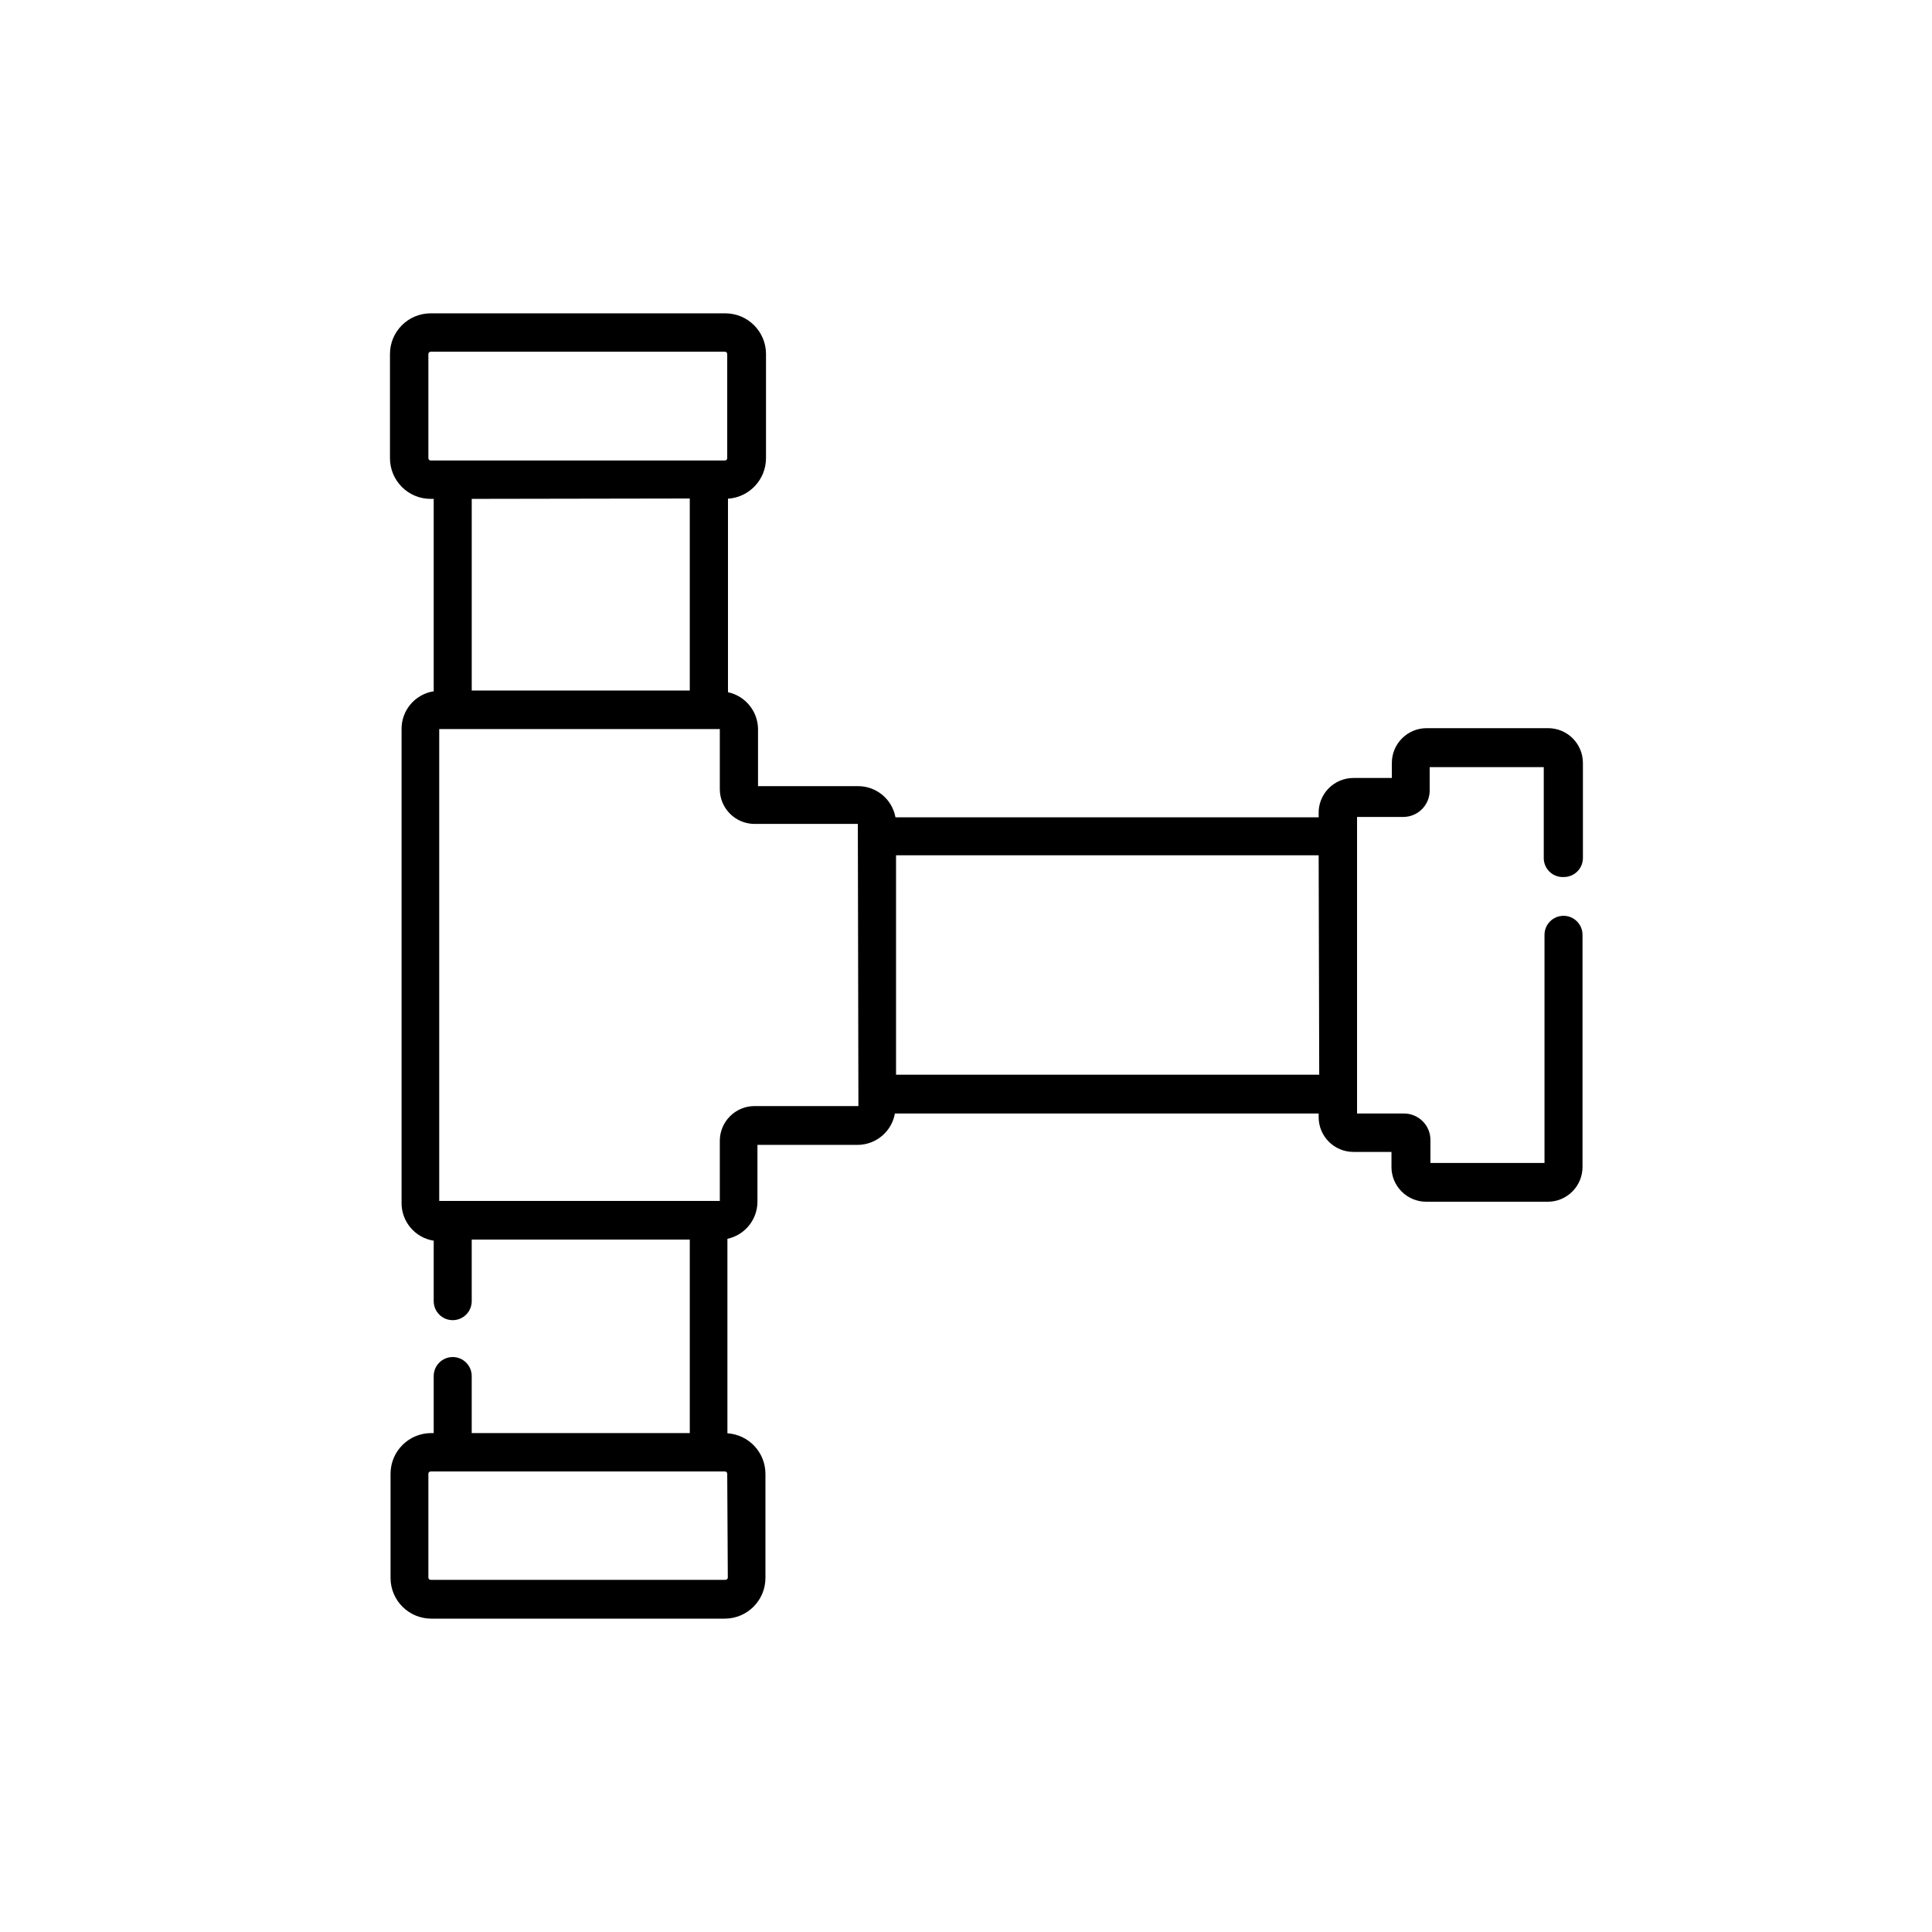
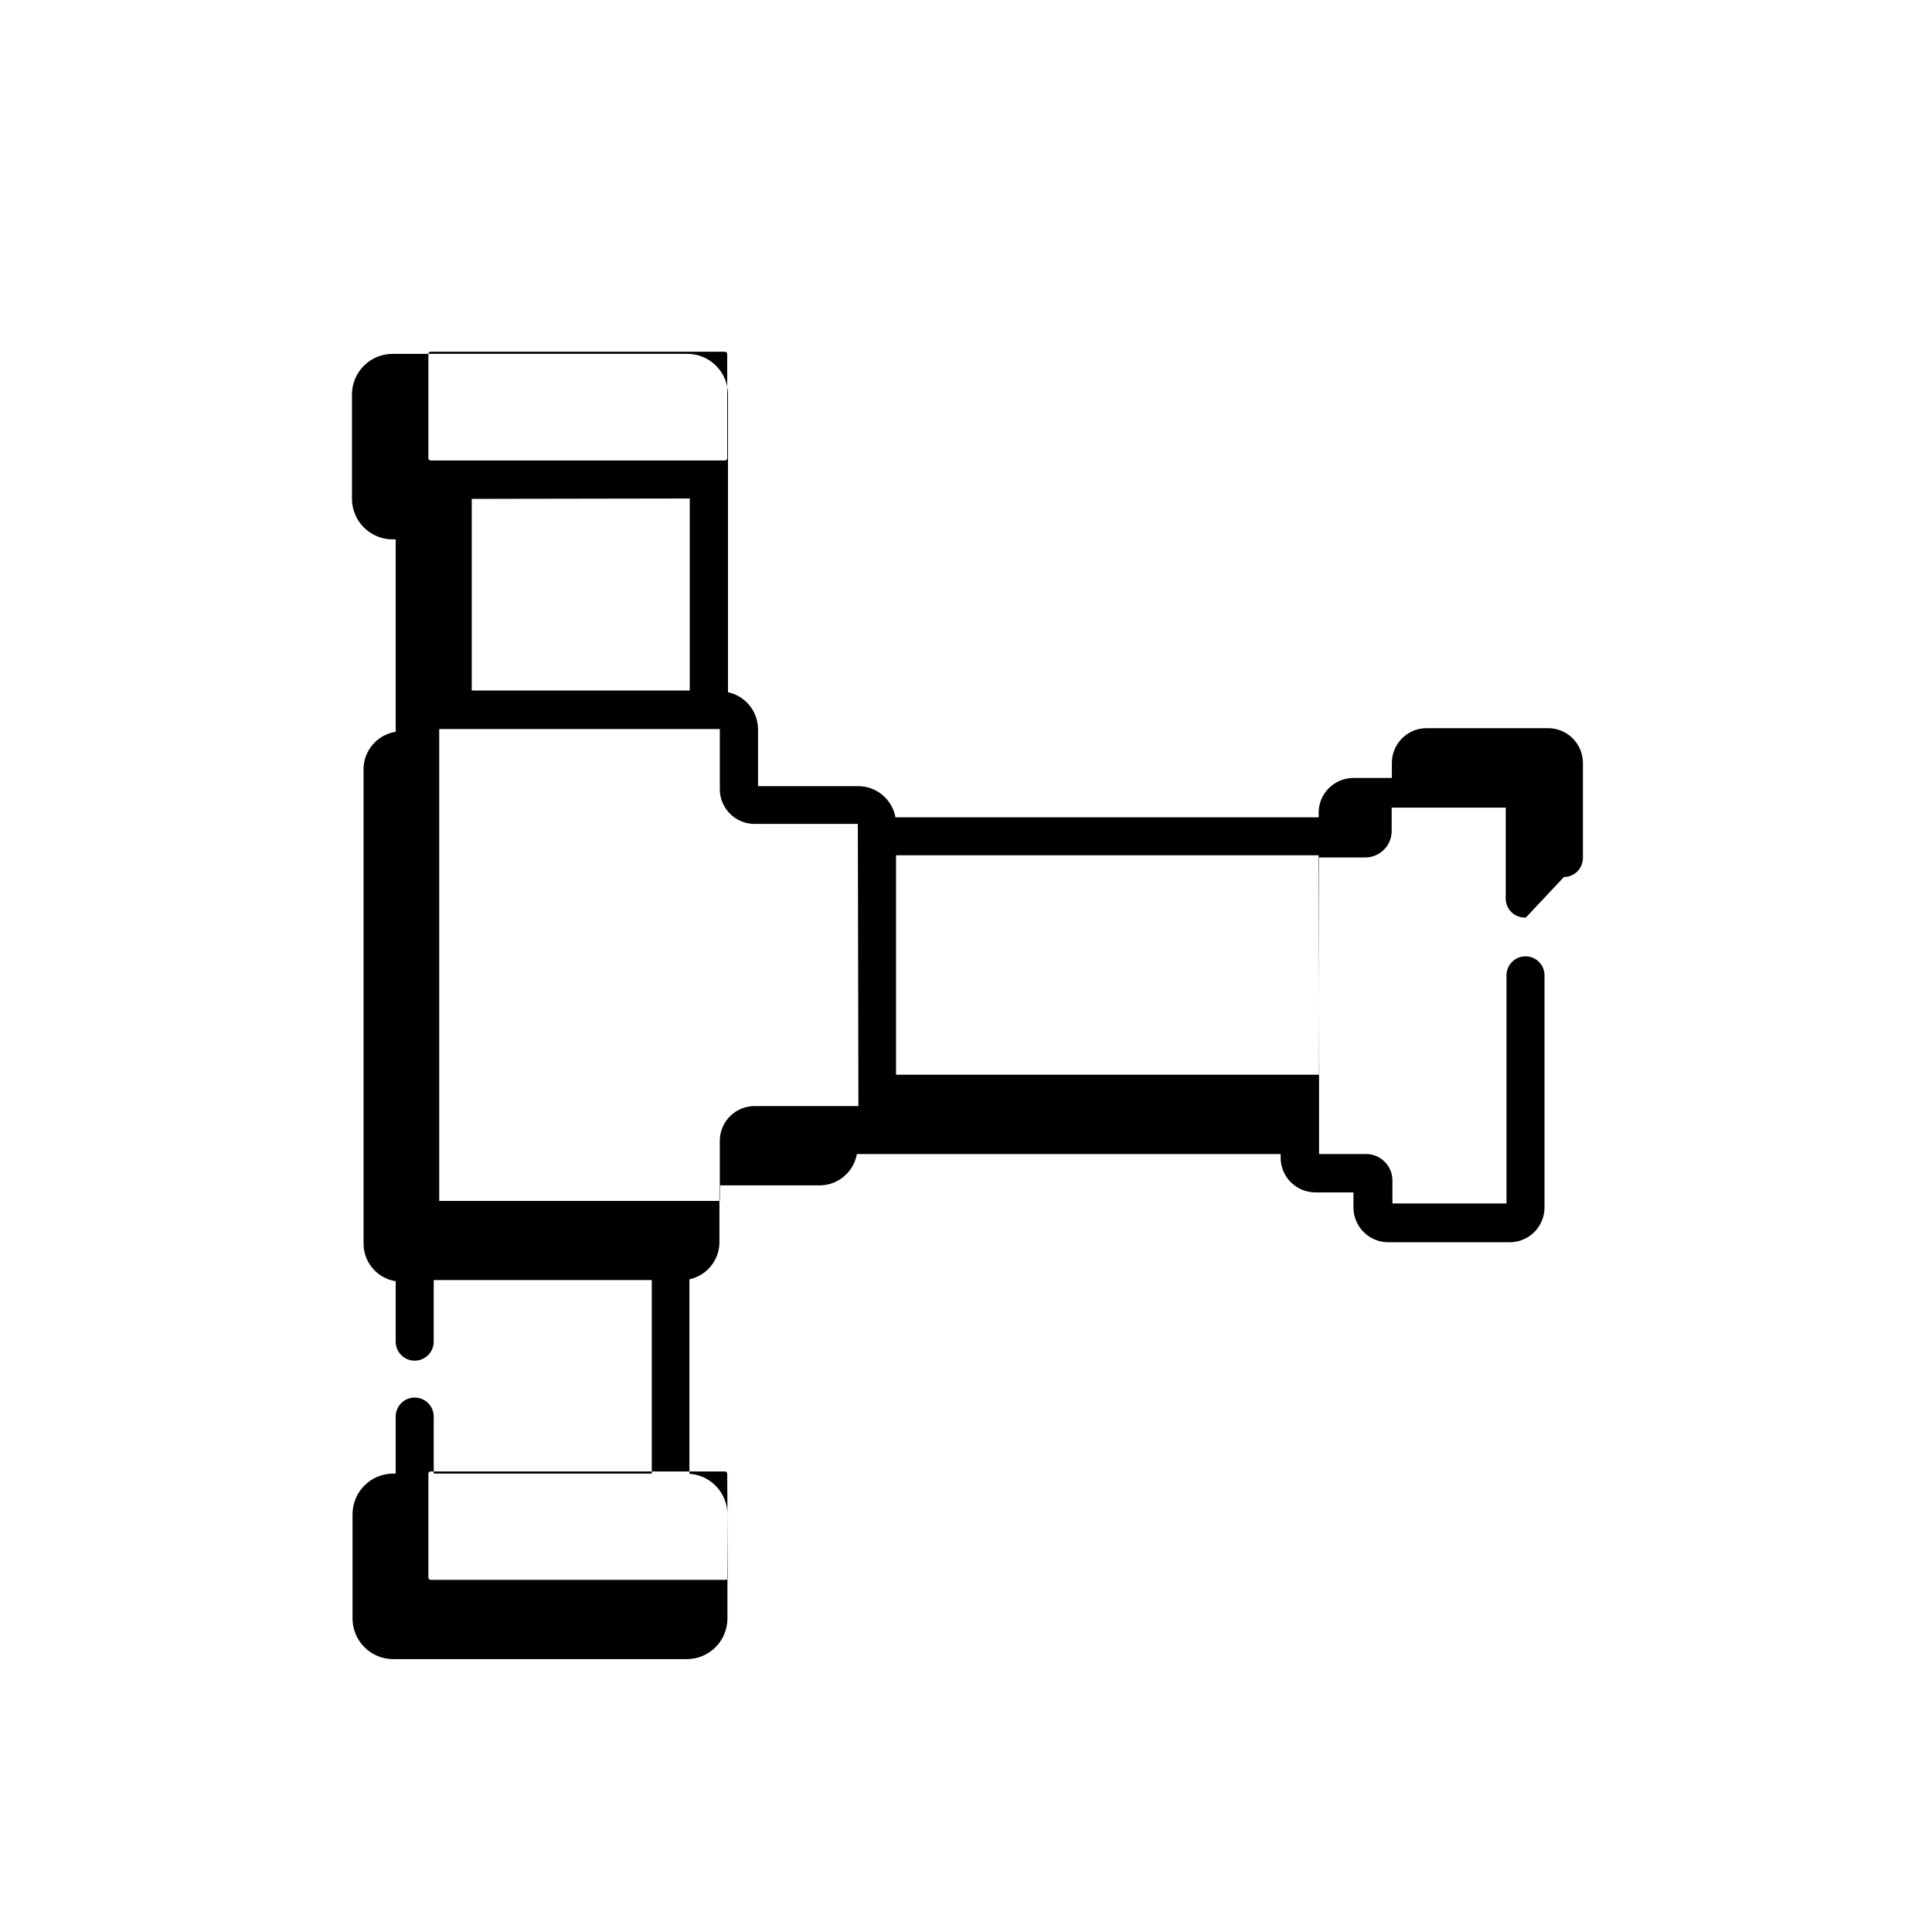
<svg xmlns="http://www.w3.org/2000/svg" fill="#000000" width="800px" height="800px" version="1.1" viewBox="144 144 512 512">
-   <path d="m558.45 376.42c1.336 0 2.617-0.531 3.562-1.477 0.945-0.945 1.477-2.227 1.477-3.562v-25.191c0-5.09-4.129-9.219-9.219-9.219h-32.195c-5.09 0-9.219 4.129-9.219 9.219v3.981h-10.078 0.004c-2.519-0.027-4.938 0.973-6.695 2.769-1.762 1.797-2.711 4.238-2.625 6.754v0.906h-112.15c-0.867-4.734-4.961-8.199-9.773-8.262h-26.652v-15.117c-0.039-4.719-3.348-8.781-7.961-9.773v-51.285c5.656-0.371 10.062-5.062 10.074-10.734v-27.609c0-5.953-4.824-10.781-10.781-10.781h-78.09c-5.953 0-10.781 4.828-10.781 10.781v27.609c0 5.957 4.828 10.781 10.781 10.781h0.809v50.988c-4.949 0.773-8.578 5.066-8.516 10.074v125.45c-0.062 5.008 3.566 9.301 8.516 10.078v16.02c0 2.781 2.254 5.039 5.035 5.039 2.785 0 5.039-2.258 5.039-5.039v-16.324h57.789v51.289h-57.789v-15.113c0-2.785-2.254-5.039-5.039-5.039-2.781 0-5.035 2.254-5.035 5.039v15.113h-0.656c-5.953 0-10.781 4.828-10.781 10.781v27.609c0 5.953 4.828 10.781 10.781 10.781h77.789c5.953 0 10.781-4.828 10.781-10.781v-27.609c-0.016-5.672-4.418-10.359-10.078-10.73v-51.539c4.617-0.992 7.926-5.055 7.961-9.777v-15.113h26.652c4.828-0.07 8.93-3.559 9.773-8.312h112.3v0.957c0 5.094 4.125 9.219 9.219 9.219h10.078v3.981h-0.004c0 5.094 4.129 9.223 9.223 9.223h32.195-0.004c5.094 0 9.219-4.129 9.219-9.223v-61.516c0-2.781-2.254-5.035-5.035-5.035-2.785 0-5.039 2.254-5.039 5.035v60.457h-30.23v-6.094c0-1.895-0.762-3.707-2.121-5.023-1.355-1.32-3.191-2.035-5.082-1.98h-12.242v-78.594h12.242c1.855 0 3.637-0.738 4.953-2.051 1.312-1.312 2.051-3.094 2.051-4.953v-6.195h30.23v24.031h-0.004c-0.016 1.398 0.551 2.742 1.562 3.707 1.012 0.965 2.383 1.465 3.777 1.383zm-300.32-110.39c-0.332 0-0.605-0.27-0.605-0.605v-27.609c0-0.332 0.273-0.602 0.605-0.602h77.941c0.168-0.016 0.336 0.043 0.461 0.156 0.121 0.117 0.191 0.277 0.191 0.445v27.609c0 0.172-0.07 0.332-0.191 0.449-0.125 0.113-0.293 0.172-0.461 0.156zm68.668 10.078v50.883h-57.785v-50.785zm10.078 285.96c0 0.168-0.07 0.332-0.195 0.445-0.125 0.117-0.289 0.172-0.461 0.16h-78.09c-0.332 0-0.605-0.273-0.605-0.605v-27.508c0-0.336 0.273-0.605 0.605-0.605h77.941c0.168-0.012 0.336 0.043 0.461 0.16 0.121 0.113 0.191 0.277 0.191 0.445zm34.613-124.95h-27.508c-5.094 0-9.223 4.129-9.223 9.219v15.922h-74.359v-125.05h74.359v15.922c0 5.09 4.129 9.219 9.223 9.219h27.355zm122.12-8.312h-112.15v-58.141h112z" />
+   <path d="m558.45 376.42c1.336 0 2.617-0.531 3.562-1.477 0.945-0.945 1.477-2.227 1.477-3.562v-25.191c0-5.09-4.129-9.219-9.219-9.219h-32.195c-5.09 0-9.219 4.129-9.219 9.219v3.981h-10.078 0.004c-2.519-0.027-4.938 0.973-6.695 2.769-1.762 1.797-2.711 4.238-2.625 6.754v0.906h-112.15c-0.867-4.734-4.961-8.199-9.773-8.262h-26.652v-15.117c-0.039-4.719-3.348-8.781-7.961-9.773v-51.285v-27.609c0-5.953-4.824-10.781-10.781-10.781h-78.09c-5.953 0-10.781 4.828-10.781 10.781v27.609c0 5.957 4.828 10.781 10.781 10.781h0.809v50.988c-4.949 0.773-8.578 5.066-8.516 10.074v125.45c-0.062 5.008 3.566 9.301 8.516 10.078v16.02c0 2.781 2.254 5.039 5.035 5.039 2.785 0 5.039-2.258 5.039-5.039v-16.324h57.789v51.289h-57.789v-15.113c0-2.785-2.254-5.039-5.039-5.039-2.781 0-5.035 2.254-5.035 5.039v15.113h-0.656c-5.953 0-10.781 4.828-10.781 10.781v27.609c0 5.953 4.828 10.781 10.781 10.781h77.789c5.953 0 10.781-4.828 10.781-10.781v-27.609c-0.016-5.672-4.418-10.359-10.078-10.73v-51.539c4.617-0.992 7.926-5.055 7.961-9.777v-15.113h26.652c4.828-0.07 8.93-3.559 9.773-8.312h112.3v0.957c0 5.094 4.125 9.219 9.219 9.219h10.078v3.981h-0.004c0 5.094 4.129 9.223 9.223 9.223h32.195-0.004c5.094 0 9.219-4.129 9.219-9.223v-61.516c0-2.781-2.254-5.035-5.035-5.035-2.785 0-5.039 2.254-5.039 5.035v60.457h-30.23v-6.094c0-1.895-0.762-3.707-2.121-5.023-1.355-1.32-3.191-2.035-5.082-1.98h-12.242v-78.594h12.242c1.855 0 3.637-0.738 4.953-2.051 1.312-1.312 2.051-3.094 2.051-4.953v-6.195h30.23v24.031h-0.004c-0.016 1.398 0.551 2.742 1.562 3.707 1.012 0.965 2.383 1.465 3.777 1.383zm-300.32-110.39c-0.332 0-0.605-0.27-0.605-0.605v-27.609c0-0.332 0.273-0.602 0.605-0.602h77.941c0.168-0.016 0.336 0.043 0.461 0.156 0.121 0.117 0.191 0.277 0.191 0.445v27.609c0 0.172-0.07 0.332-0.191 0.449-0.125 0.113-0.293 0.172-0.461 0.156zm68.668 10.078v50.883h-57.785v-50.785zm10.078 285.96c0 0.168-0.07 0.332-0.195 0.445-0.125 0.117-0.289 0.172-0.461 0.16h-78.09c-0.332 0-0.605-0.273-0.605-0.605v-27.508c0-0.336 0.273-0.605 0.605-0.605h77.941c0.168-0.012 0.336 0.043 0.461 0.16 0.121 0.113 0.191 0.277 0.191 0.445zm34.613-124.95h-27.508c-5.094 0-9.223 4.129-9.223 9.219v15.922h-74.359v-125.05h74.359v15.922c0 5.09 4.129 9.219 9.223 9.219h27.355zm122.12-8.312h-112.15v-58.141h112z" />
</svg>